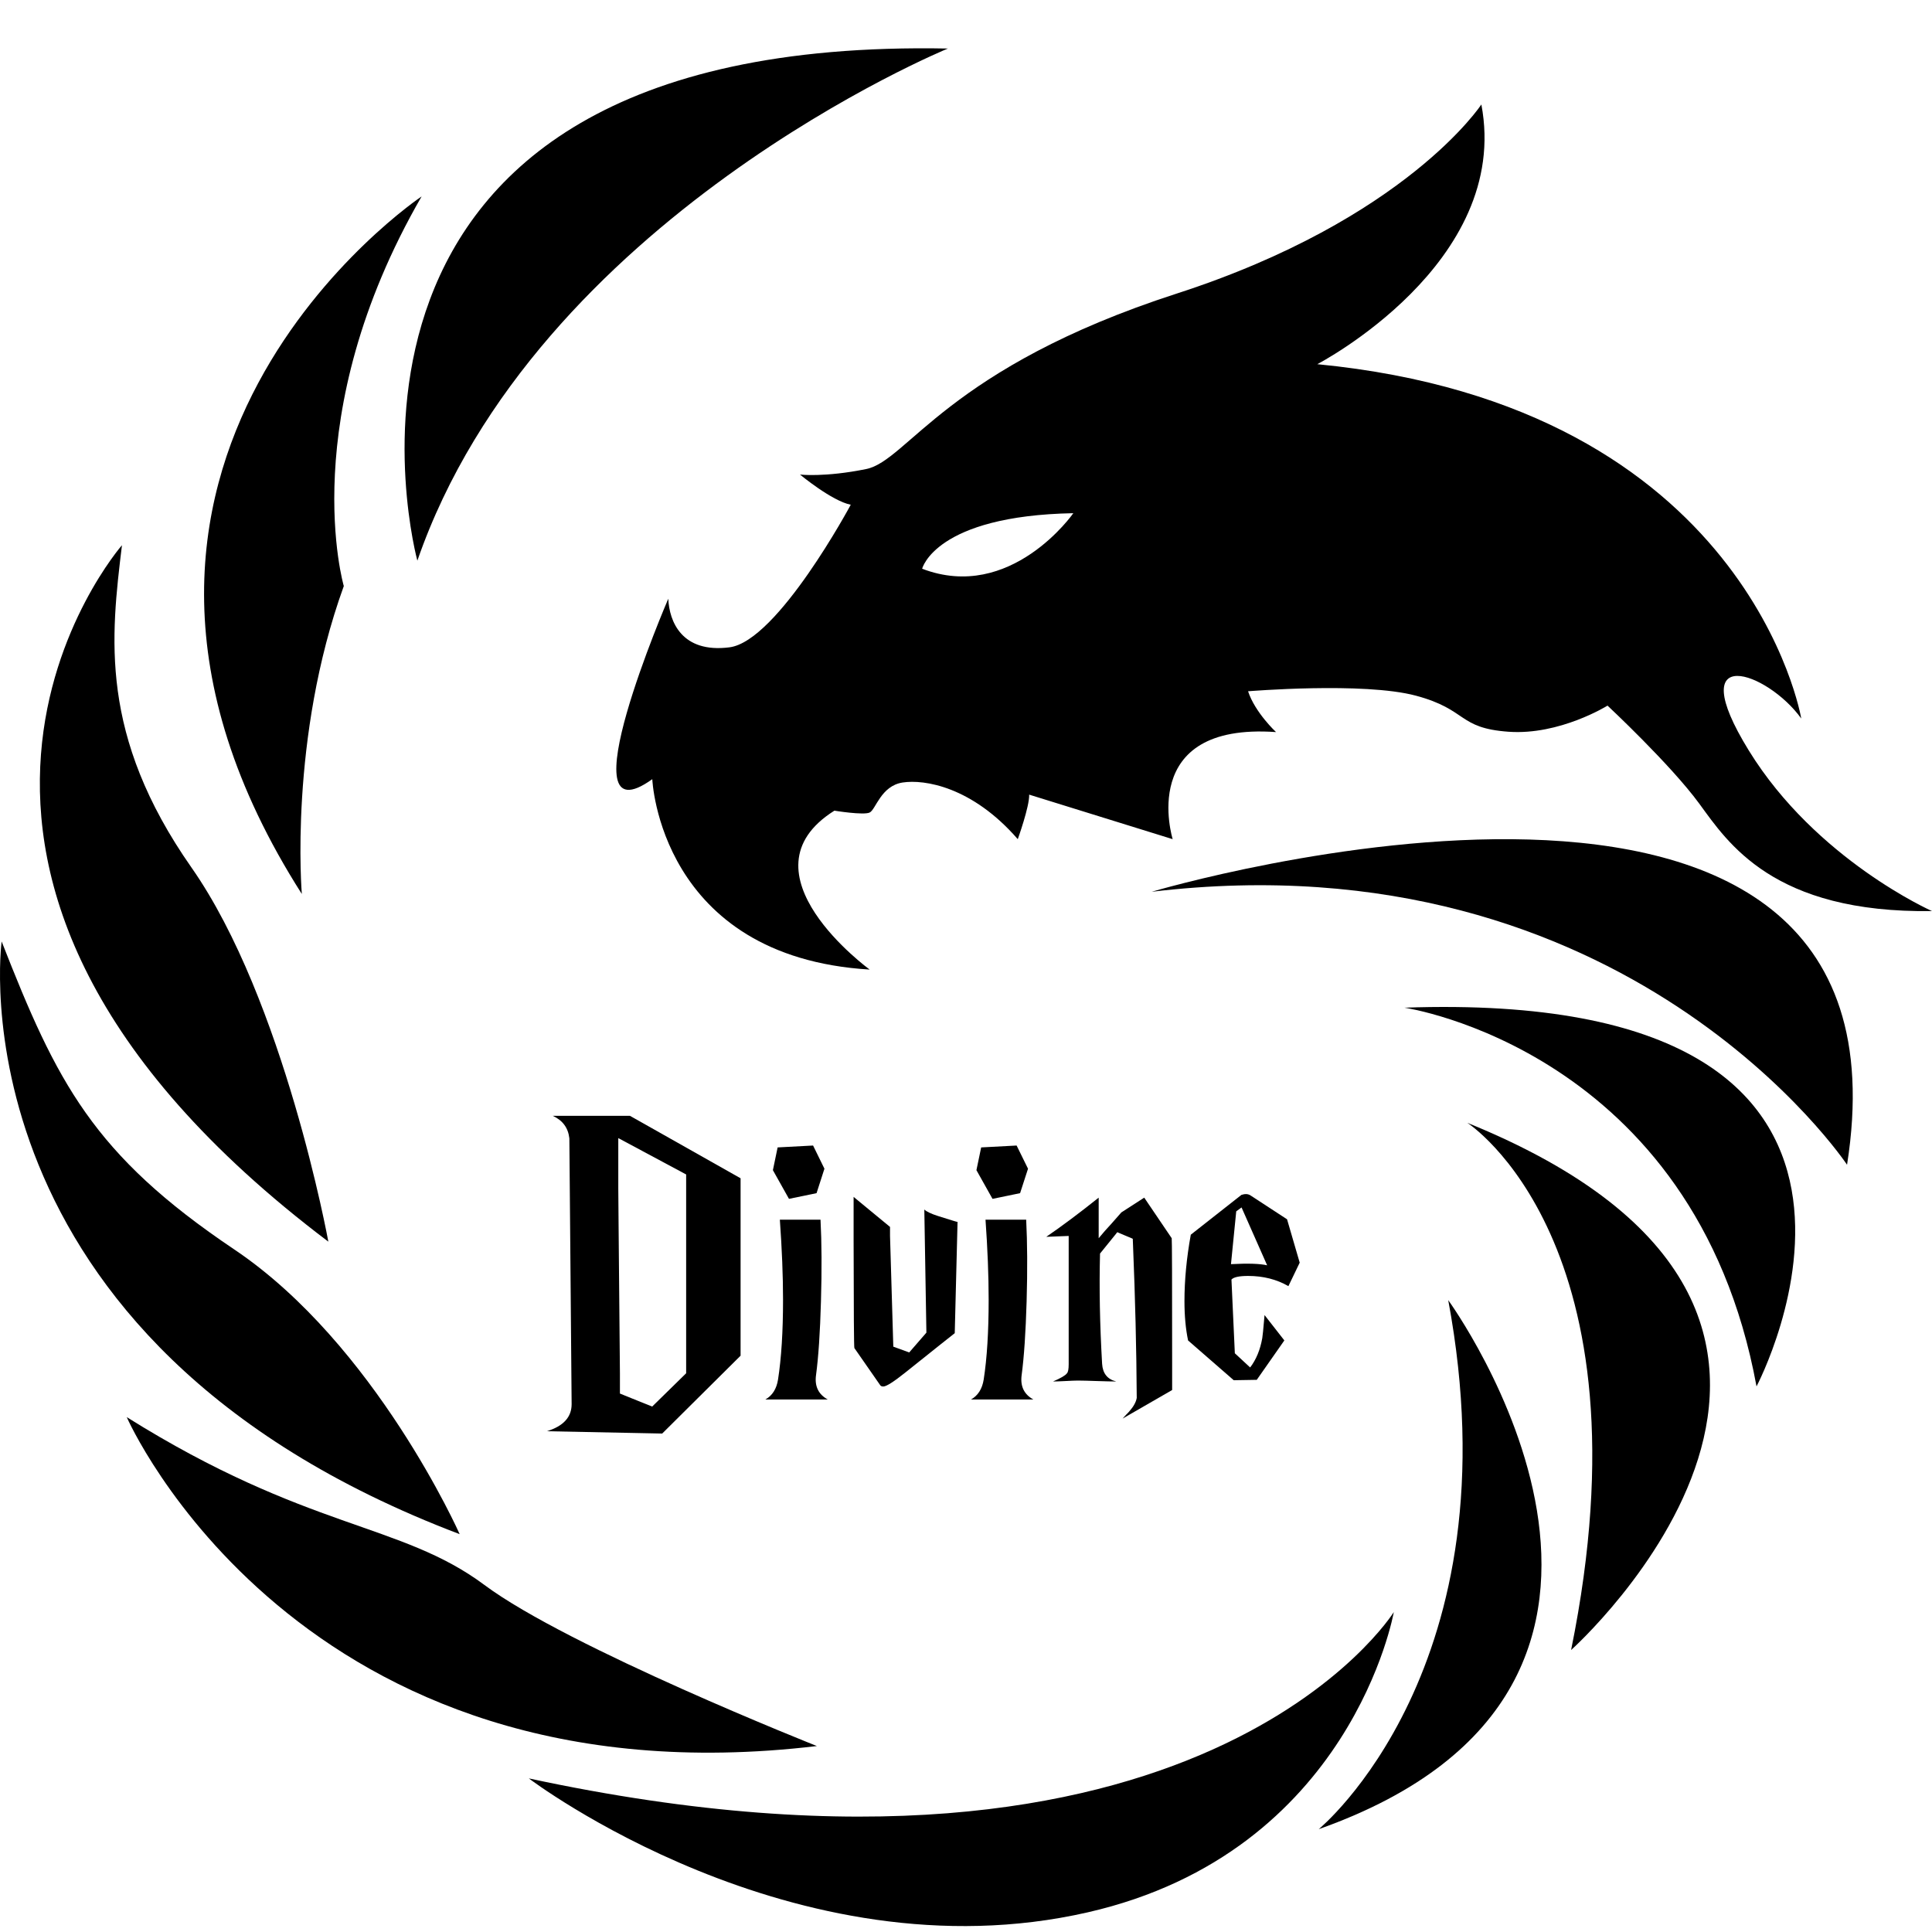
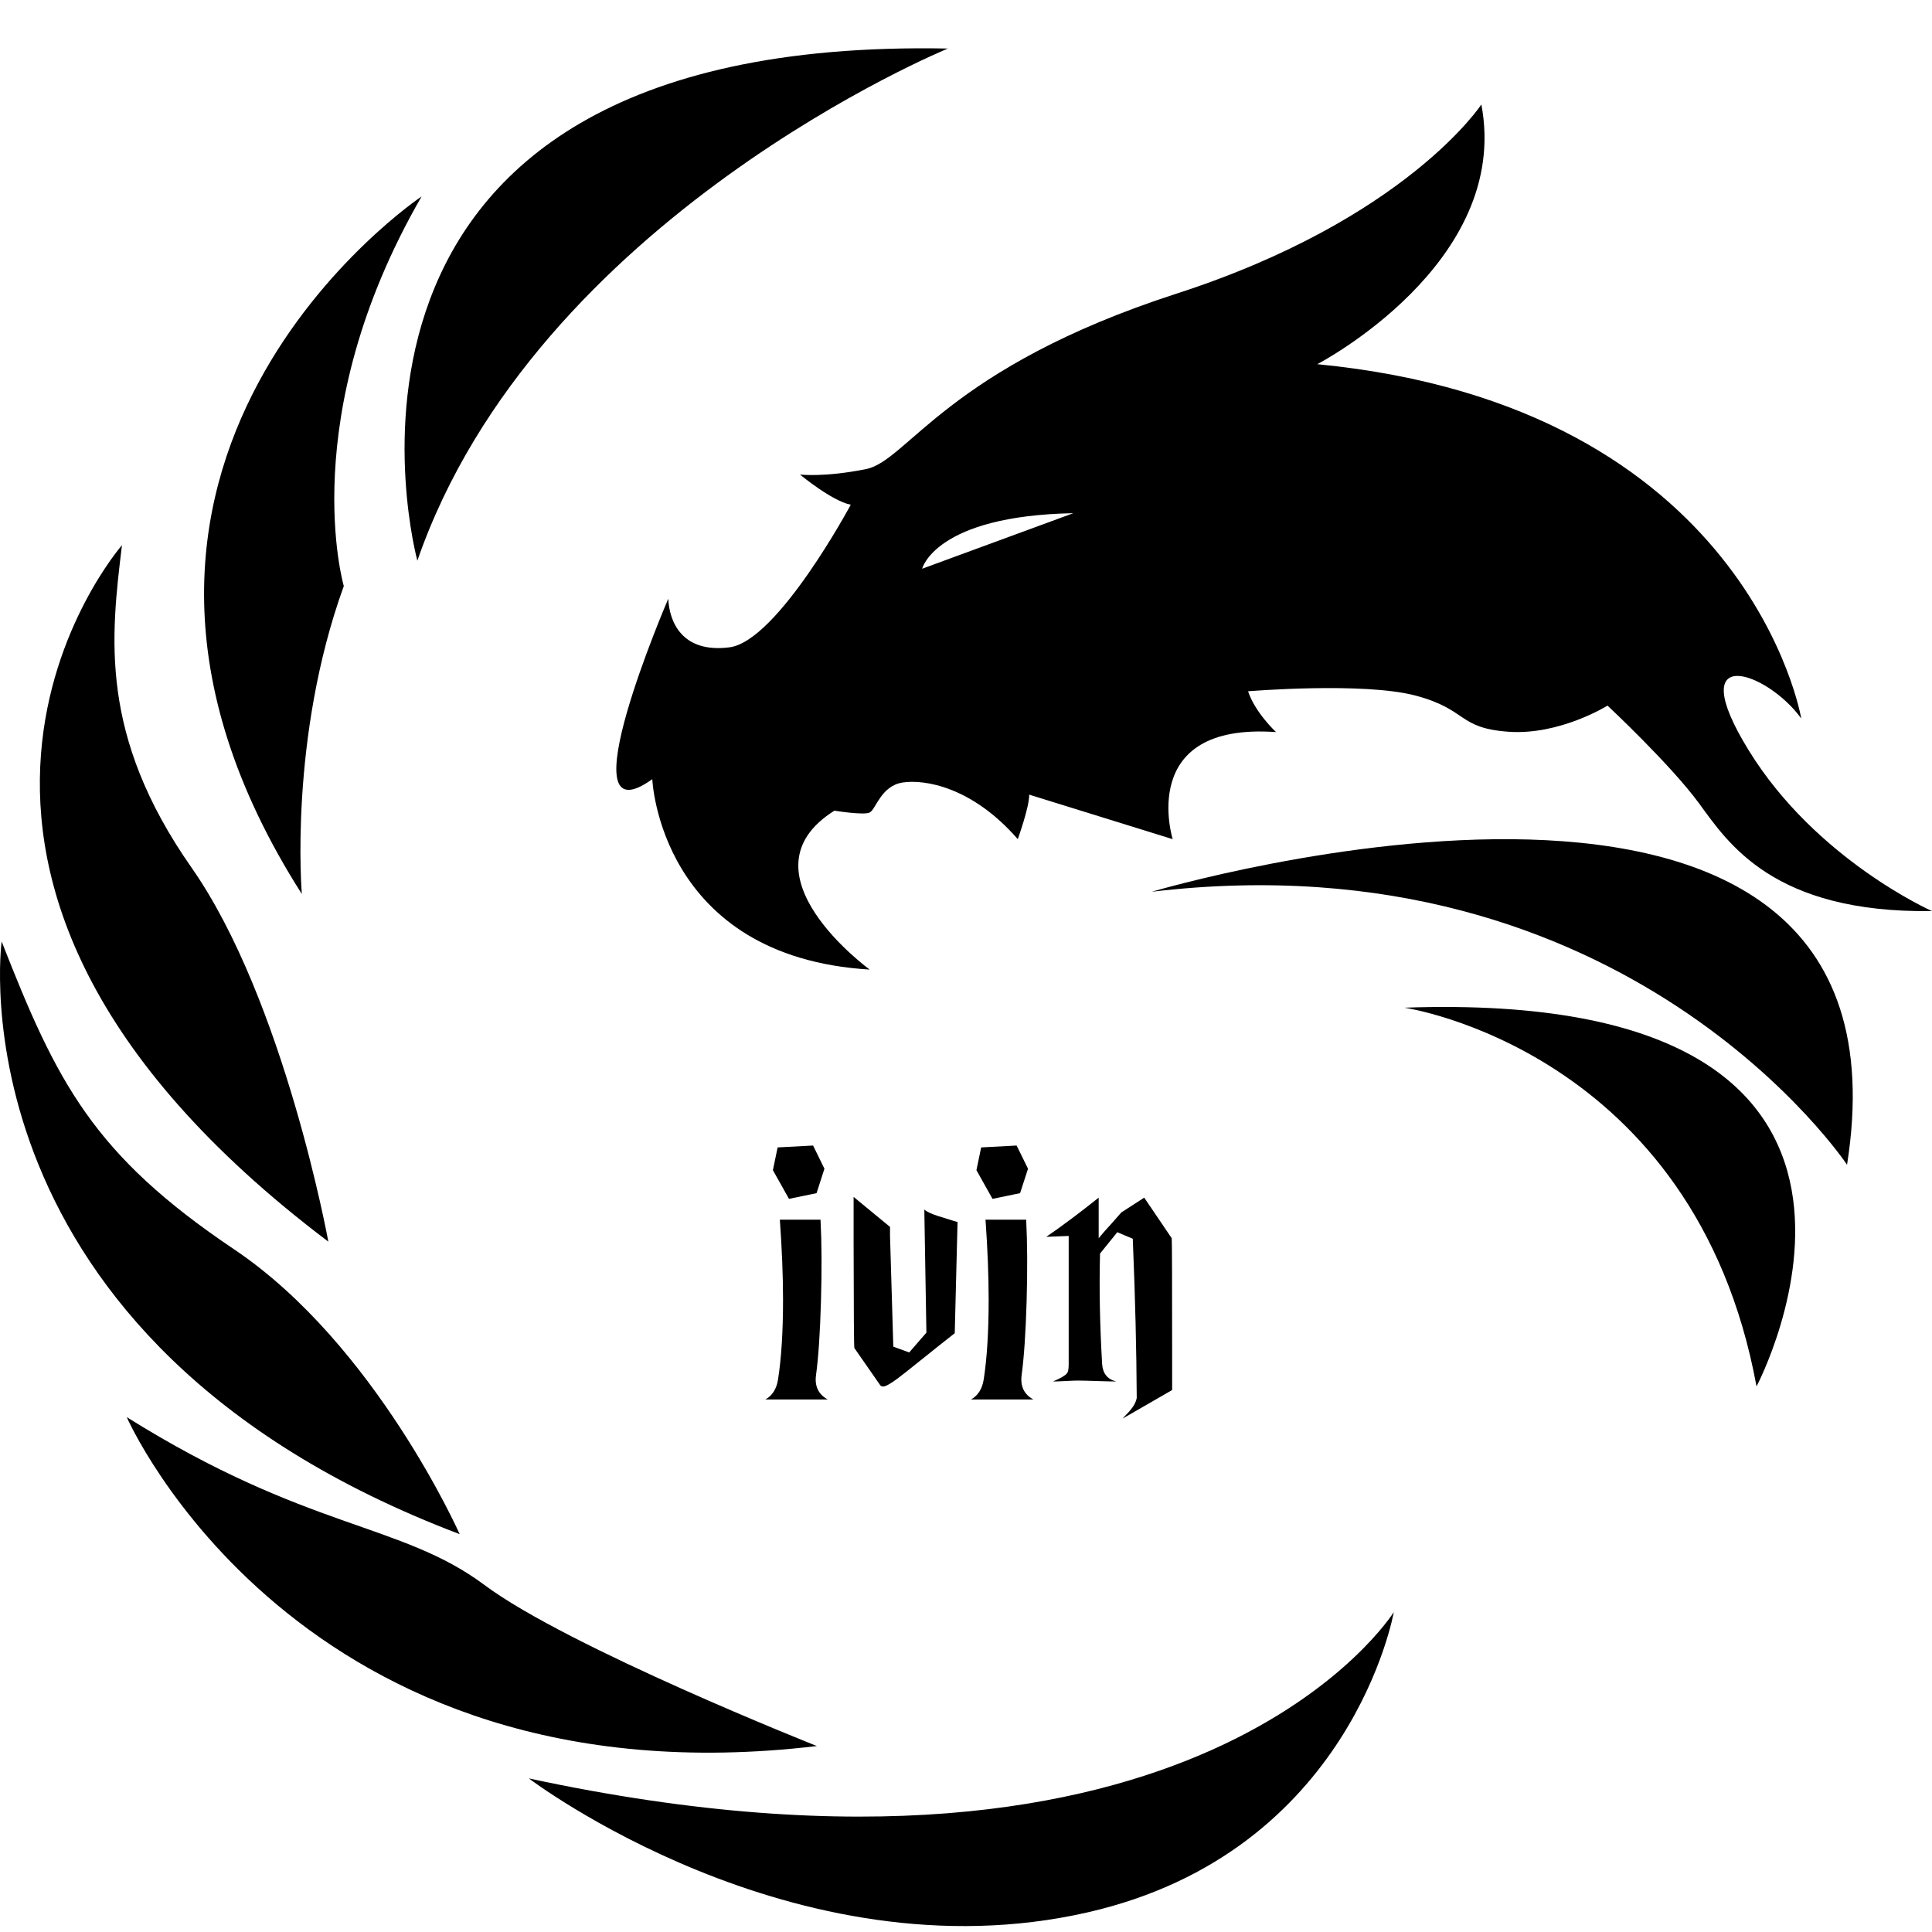
<svg xmlns="http://www.w3.org/2000/svg" width="40" height="40" viewBox="0 0 40 40" fill="none">
  <path d="M8.641 11.608C8.641 11.608 5.67 0.731 19.625 1.005C19.625 1.005 11.102 4.501 8.641 11.608Z" fill="url(#paint0_linear_248_3)" style="" />
  <path d="M8.729 4.067C8.729 4.067 0.537 9.551 6.249 18.509C6.249 18.509 5.975 15.287 7.118 12.134C7.118 12.133 6.09 8.637 8.729 4.067Z" fill="url(#paint1_linear_248_3)" style="" />
  <path d="M2.525 11.288C2.525 11.288 -3.371 18.029 6.798 25.707C6.798 25.707 5.884 20.703 3.964 17.961C2.045 15.219 2.296 13.185 2.525 11.288Z" fill="url(#paint2_linear_248_3)" style="" />
  <path d="M0.034 19.492C0.034 19.492 -1.086 27.741 9.517 31.763C9.517 31.763 7.773 27.832 4.848 25.867C1.923 23.902 1.176 22.409 0.034 19.492Z" fill="url(#paint3_linear_248_3)" style="" />
  <path d="M2.624 29.34C2.624 29.34 6.158 37.43 16.913 36.15C16.913 36.15 11.764 34.109 10.028 32.814C8.291 31.519 6.371 31.686 2.624 29.34Z" fill="url(#paint4_linear_248_3)" style="" />
  <path d="M10.949 36.82C10.949 36.82 16.431 40.984 22.52 39.593C27.988 38.344 28.857 33.377 28.857 33.377C28.857 33.377 24.85 39.806 10.949 36.82Z" fill="url(#paint5_linear_248_3)" style="" />
-   <path d="M27.303 37.871C27.303 37.871 31.401 34.52 29.984 26.918C29.984 26.918 35.773 34.87 27.303 37.871Z" fill="url(#paint6_linear_248_3)" style="" />
-   <path d="M30.38 23.247C30.38 23.247 34.242 25.73 32.528 34.162C32.528 34.162 40.252 27.253 30.38 23.247Z" fill="url(#paint7_linear_248_3)" style="" />
  <path d="M29.078 20.863C29.078 20.863 35.088 21.739 36.367 28.704C36.367 28.704 40.732 20.451 29.078 20.863Z" fill="url(#paint8_linear_248_3)" style="" />
  <path d="M23.845 18.463C23.845 18.463 39.886 13.695 38.241 24.115C38.241 24.115 33.702 17.29 23.845 18.463Z" fill="url(#paint9_linear_248_3)" style="" />
-   <path d="M36.207 15.538C34.813 13.276 36.596 13.904 37.293 14.876C37.293 14.876 36.215 8.409 27.273 7.54C27.273 7.54 31.294 5.453 30.67 2.163C30.67 2.163 29.116 4.539 24.363 6.078C19.61 7.616 18.795 9.536 17.934 9.711C17.073 9.886 16.563 9.825 16.563 9.825C16.563 9.825 17.225 10.374 17.614 10.45C17.614 10.45 16.101 13.273 15.104 13.402C14.115 13.529 13.856 12.865 13.836 12.396C13.836 12.396 11.654 17.457 13.505 16.132C13.505 16.132 13.653 19.811 18.006 20.074C18.006 20.074 15.241 18.063 17.275 16.784C17.275 16.784 17.881 16.883 18.006 16.822C18.132 16.761 18.238 16.27 18.688 16.201C19.137 16.132 20.127 16.286 21.072 17.374C21.072 17.374 21.316 16.696 21.308 16.452L24.279 17.374C24.279 17.374 23.525 14.952 26.419 15.157C26.419 15.157 25.985 14.754 25.84 14.312C25.84 14.312 28.232 14.114 29.314 14.403C30.395 14.693 30.174 15.074 31.233 15.15C32.292 15.226 33.282 14.609 33.282 14.609C33.282 14.609 34.584 15.824 35.179 16.635C35.773 17.446 36.709 18.909 40 18.863C40.001 18.863 37.601 17.801 36.207 15.538ZM19.092 11.775C19.092 11.775 19.358 10.679 22.222 10.625C22.223 10.625 20.929 12.479 19.092 11.775Z" fill="url(#paint10_linear_248_3)" style="" />
+   <path d="M36.207 15.538C34.813 13.276 36.596 13.904 37.293 14.876C37.293 14.876 36.215 8.409 27.273 7.54C27.273 7.54 31.294 5.453 30.67 2.163C30.67 2.163 29.116 4.539 24.363 6.078C19.61 7.616 18.795 9.536 17.934 9.711C17.073 9.886 16.563 9.825 16.563 9.825C16.563 9.825 17.225 10.374 17.614 10.45C17.614 10.45 16.101 13.273 15.104 13.402C14.115 13.529 13.856 12.865 13.836 12.396C13.836 12.396 11.654 17.457 13.505 16.132C13.505 16.132 13.653 19.811 18.006 20.074C18.006 20.074 15.241 18.063 17.275 16.784C17.275 16.784 17.881 16.883 18.006 16.822C18.132 16.761 18.238 16.27 18.688 16.201C19.137 16.132 20.127 16.286 21.072 17.374C21.072 17.374 21.316 16.696 21.308 16.452L24.279 17.374C24.279 17.374 23.525 14.952 26.419 15.157C26.419 15.157 25.985 14.754 25.84 14.312C25.84 14.312 28.232 14.114 29.314 14.403C30.395 14.693 30.174 15.074 31.233 15.15C32.292 15.226 33.282 14.609 33.282 14.609C33.282 14.609 34.584 15.824 35.179 16.635C35.773 17.446 36.709 18.909 40 18.863C40.001 18.863 37.601 17.801 36.207 15.538ZM19.092 11.775C19.092 11.775 19.358 10.679 22.222 10.625Z" fill="url(#paint10_linear_248_3)" style="" />
  <path d="M16.895 28.47C16.945 28.096 16.979 27.587 16.997 26.945C17.016 26.291 17.013 25.726 16.988 25.252H16.146C16.189 25.857 16.212 26.409 16.212 26.908C16.212 27.569 16.177 28.121 16.108 28.564C16.077 28.757 15.99 28.894 15.846 28.975H17.138C16.945 28.869 16.863 28.701 16.895 28.47Z" fill="url(#paint11_linear_248_3)" style="" />
  <path d="M19.137 25.042L19.18 27.591L18.824 28.001L18.495 27.881L18.427 25.588V25.402L18.421 25.397L17.722 24.821L17.673 24.78V25.699H17.673C17.675 27.162 17.68 27.9 17.689 27.91L18.223 28.678C18.235 28.697 18.257 28.706 18.288 28.706C18.351 28.706 18.506 28.607 18.756 28.407C19.373 27.914 19.71 27.645 19.767 27.602L19.825 25.299C19.813 25.299 19.678 25.258 19.423 25.177C19.279 25.131 19.184 25.086 19.137 25.042Z" fill="url(#paint12_linear_248_3)" style="" />
  <path d="M21.152 28.47C21.202 28.096 21.236 27.587 21.255 26.945C21.274 26.291 21.27 25.726 21.246 25.252H20.404C20.447 25.857 20.469 26.409 20.469 26.908C20.469 27.569 20.435 28.121 20.366 28.564C20.335 28.757 20.247 28.894 20.104 28.975H21.395C21.202 28.869 21.121 28.701 21.152 28.47Z" fill="url(#paint13_linear_248_3)" style="" />
  <path d="M24.268 28.262V28.258C24.268 26.516 24.265 25.642 24.259 25.636L23.69 24.796L23.216 25.102L23.02 25.325C22.915 25.438 22.824 25.541 22.747 25.636V24.796C22.342 25.119 21.98 25.39 21.662 25.607L22.126 25.589V28.246C22.126 28.346 22.114 28.409 22.089 28.434C22.058 28.477 21.962 28.533 21.802 28.602C21.858 28.602 21.944 28.599 22.059 28.593C22.174 28.587 22.26 28.583 22.317 28.583C22.404 28.583 22.536 28.587 22.714 28.593C22.892 28.599 23.025 28.602 23.112 28.602C22.929 28.558 22.831 28.437 22.818 28.237C22.771 27.426 22.756 26.665 22.775 25.954C22.776 25.952 22.777 25.951 22.778 25.95L23.1 25.552L23.117 25.53L23.133 25.511L23.185 25.534L23.275 25.572L23.442 25.642C23.442 25.643 23.442 25.643 23.442 25.643L23.453 25.648L23.458 25.779C23.503 26.874 23.529 27.928 23.535 28.942C23.52 29.03 23.467 29.125 23.377 29.226L23.332 29.274C23.327 29.279 23.322 29.283 23.317 29.288V29.289L23.241 29.371L24.268 28.779V28.698V28.698C24.268 28.547 24.268 28.402 24.268 28.262Z" fill="url(#paint14_linear_248_3)" style="" />
-   <path d="M25.842 26.417C26.154 26.417 26.432 26.488 26.675 26.628L26.909 26.142L26.647 25.244L25.889 24.749C25.839 24.717 25.777 24.714 25.702 24.739L24.654 25.563C24.567 26.043 24.523 26.502 24.523 26.939C24.523 27.244 24.548 27.515 24.598 27.753L25.543 28.576L26.02 28.568L26.591 27.752L26.181 27.227C26.156 27.52 26.14 27.679 26.134 27.704C26.091 27.947 26.007 28.15 25.883 28.312L25.566 28.018L25.496 26.492C25.54 26.442 25.655 26.417 25.842 26.417ZM25.486 26.173L25.595 25.079L25.705 24.999L26.235 26.197C26.085 26.162 25.836 26.154 25.486 26.173Z" fill="url(#paint15_linear_248_3)" style="" />
  <path d="M16.906 24.703L17.069 24.197L16.834 23.717L16.1 23.756L16.002 24.227L16.335 24.821L16.906 24.703Z" fill="url(#paint16_linear_248_3)" style="" />
  <path d="M21.12 24.703L21.284 24.197L21.048 23.717L20.314 23.756L20.216 24.227L20.549 24.821L21.12 24.703Z" fill="url(#paint17_linear_248_3)" style="" />
-   <path d="M13.133 23.153L13.042 23.102H11.444C11.649 23.195 11.764 23.351 11.788 23.569L11.835 29.072C11.835 29.34 11.664 29.527 11.322 29.632L13.71 29.68L15.333 28.068V24.395L13.534 23.379L13.133 23.153ZM14.206 28.432L13.557 29.068L13.503 29.121L13.316 29.046L13.099 28.959L12.835 28.852V28.438L12.807 25.344L12.801 24.607V23.563L14.206 24.316V28.432H14.206Z" fill="url(#paint18_linear_248_3)" style="" />
  <defs>
    <linearGradient id="paint0_linear_248_3" x1="17.86" y1="-0.443" x2="0.999" y2="16.418" gradientUnits="userSpaceOnUse">
      <stop offset="0.24" stop-color="#65BFE3" style="stop-color:#65BFE3;stop-color:color(display-p3 0.396 0.749 0.89);stop-opacity:1;" />
      <stop offset="1" stop-color="#536BB6" style="stop-color:#536BB6;stop-color:color(display-p3 0.326 0.42 0.714);stop-opacity:1;" />
    </linearGradient>
    <linearGradient id="paint1_linear_248_3" x1="6.432" y1="2.324" x2="6.588" y2="22.768" gradientUnits="userSpaceOnUse">
      <stop offset="0.33" stop-color="#65BFE3" style="stop-color:#65BFE3;stop-color:color(display-p3 0.396 0.749 0.89);stop-opacity:1;" />
      <stop offset="1" stop-color="#536BB6" style="stop-color:#536BB6;stop-color:color(display-p3 0.326 0.42 0.714);stop-opacity:1;" />
    </linearGradient>
    <linearGradient id="paint2_linear_248_3" x1="0.033" y1="10.924" x2="8.316" y2="29.606" gradientUnits="userSpaceOnUse">
      <stop offset="0.218" stop-color="#66C1E4" style="stop-color:#66C1E4;stop-color:color(display-p3 0.4 0.757 0.894);stop-opacity:1;" />
      <stop offset="1" stop-color="#536BB6" style="stop-color:#536BB6;stop-color:color(display-p3 0.326 0.42 0.714);stop-opacity:1;" />
    </linearGradient>
    <linearGradient id="paint3_linear_248_3" x1="-0.008" y1="22.689" x2="12.603" y2="31.384" gradientUnits="userSpaceOnUse">
      <stop offset="0.212" stop-color="#66C1E4" style="stop-color:#66C1E4;stop-color:color(display-p3 0.4 0.757 0.894);stop-opacity:1;" />
      <stop offset="1" stop-color="#536BB6" style="stop-color:#536BB6;stop-color:color(display-p3 0.326 0.42 0.714);stop-opacity:1;" />
    </linearGradient>
    <linearGradient id="paint4_linear_248_3" x1="-1.086" y1="30.712" x2="19.202" y2="35.568" gradientUnits="userSpaceOnUse">
      <stop stop-color="#65BFE3" style="stop-color:#65BFE3;stop-color:color(display-p3 0.396 0.749 0.89);stop-opacity:1;" />
      <stop offset="0.31" stop-color="#64BCE1" style="stop-color:#64BCE1;stop-color:color(display-p3 0.392 0.737 0.882);stop-opacity:1;" />
      <stop offset="1" stop-color="#536BB6" style="stop-color:#536BB6;stop-color:color(display-p3 0.326 0.42 0.714);stop-opacity:1;" />
    </linearGradient>
    <linearGradient id="paint5_linear_248_3" x1="8.931" y1="40.409" x2="35.094" y2="33.046" gradientUnits="userSpaceOnUse">
      <stop offset="0.268" stop-color="#65BFE3" style="stop-color:#65BFE3;stop-color:color(display-p3 0.396 0.749 0.89);stop-opacity:1;" />
      <stop offset="1" stop-color="#536BB6" style="stop-color:#536BB6;stop-color:color(display-p3 0.326 0.42 0.714);stop-opacity:1;" />
    </linearGradient>
    <linearGradient id="paint6_linear_248_3" x1="29.355" y1="40.108" x2="30.138" y2="24.99" gradientUnits="userSpaceOnUse">
      <stop offset="0.218" stop-color="#65BFE3" style="stop-color:#65BFE3;stop-color:color(display-p3 0.396 0.749 0.89);stop-opacity:1;" />
      <stop offset="1" stop-color="#536BB6" style="stop-color:#536BB6;stop-color:color(display-p3 0.326 0.42 0.714);stop-opacity:1;" />
    </linearGradient>
    <linearGradient id="paint7_linear_248_3" x1="34.717" y1="32.631" x2="29.312" y2="20.646" gradientUnits="userSpaceOnUse">
      <stop offset="0.117" stop-color="#65BFE3" style="stop-color:#65BFE3;stop-color:color(display-p3 0.396 0.749 0.89);stop-opacity:1;" />
      <stop offset="1" stop-color="#536BB6" style="stop-color:#536BB6;stop-color:color(display-p3 0.326 0.42 0.714);stop-opacity:1;" />
    </linearGradient>
    <linearGradient id="paint8_linear_248_3" x1="41.614" y1="28.393" x2="26.731" y2="20.559" gradientUnits="userSpaceOnUse">
      <stop offset="0.279" stop-color="#65BFE3" style="stop-color:#65BFE3;stop-color:color(display-p3 0.396 0.749 0.89);stop-opacity:1;" />
      <stop offset="1" stop-color="#536BB6" style="stop-color:#536BB6;stop-color:color(display-p3 0.326 0.42 0.714);stop-opacity:1;" />
    </linearGradient>
    <linearGradient id="paint9_linear_248_3" x1="42.702" y1="20.845" x2="24.137" y2="20.61" gradientUnits="userSpaceOnUse">
      <stop offset="0.184" stop-color="#65BFE3" style="stop-color:#65BFE3;stop-color:color(display-p3 0.396 0.749 0.89);stop-opacity:1;" />
      <stop offset="1" stop-color="#536BB6" style="stop-color:#536BB6;stop-color:color(display-p3 0.326 0.42 0.714);stop-opacity:1;" />
    </linearGradient>
    <linearGradient id="paint10_linear_248_3" x1="21.63" y1="6.948" x2="26.742" y2="18.287" gradientUnits="userSpaceOnUse">
      <stop offset="0.212" stop-color="#66C1E4" style="stop-color:#66C1E4;stop-color:color(display-p3 0.4 0.757 0.894);stop-opacity:1;" />
      <stop offset="1" stop-color="#536BB6" style="stop-color:#536BB6;stop-color:color(display-p3 0.326 0.42 0.714);stop-opacity:1;" />
    </linearGradient>
    <linearGradient id="paint11_linear_248_3" x1="16.574" y1="23.552" x2="16.477" y2="30.014" gradientUnits="userSpaceOnUse">
      <stop stop-color="#67C8E8" style="stop-color:#67C8E8;stop-color:color(display-p3 0.404 0.784 0.91);stop-opacity:1;" />
      <stop offset="1" stop-color="#536BB6" style="stop-color:#536BB6;stop-color:color(display-p3 0.326 0.42 0.714);stop-opacity:1;" />
    </linearGradient>
    <linearGradient id="paint12_linear_248_3" x1="18.745" y1="24.839" x2="18.765" y2="29.441" gradientUnits="userSpaceOnUse">
      <stop offset="0.145" stop-color="#67C8E8" style="stop-color:#67C8E8;stop-color:color(display-p3 0.404 0.784 0.91);stop-opacity:1;" />
      <stop offset="1" stop-color="#536BB6" style="stop-color:#536BB6;stop-color:color(display-p3 0.326 0.42 0.714);stop-opacity:1;" />
    </linearGradient>
    <linearGradient id="paint13_linear_248_3" x1="20.817" y1="23.522" x2="20.739" y2="29.828" gradientUnits="userSpaceOnUse">
      <stop offset="0.112" stop-color="#67C8E8" style="stop-color:#67C8E8;stop-color:color(display-p3 0.404 0.784 0.91);stop-opacity:1;" />
      <stop offset="1" stop-color="#536BB6" style="stop-color:#536BB6;stop-color:color(display-p3 0.326 0.42 0.714);stop-opacity:1;" />
    </linearGradient>
    <linearGradient id="paint14_linear_248_3" x1="22.934" y1="24.514" x2="23.071" y2="30.193" gradientUnits="userSpaceOnUse">
      <stop offset="0.129" stop-color="#67C8E8" style="stop-color:#67C8E8;stop-color:color(display-p3 0.404 0.784 0.91);stop-opacity:1;" />
      <stop offset="1" stop-color="#536BB6" style="stop-color:#536BB6;stop-color:color(display-p3 0.326 0.42 0.714);stop-opacity:1;" />
    </linearGradient>
    <linearGradient id="paint15_linear_248_3" x1="25.7" y1="24.487" x2="25.74" y2="29.716" gradientUnits="userSpaceOnUse">
      <stop offset="0.17" stop-color="#67C8E8" style="stop-color:#67C8E8;stop-color:color(display-p3 0.404 0.784 0.91);stop-opacity:1;" />
      <stop offset="1" stop-color="#536BB6" style="stop-color:#536BB6;stop-color:color(display-p3 0.326 0.42 0.714);stop-opacity:1;" />
    </linearGradient>
    <linearGradient id="paint16_linear_248_3" x1="16.546" y1="23.551" x2="16.448" y2="30.014" gradientUnits="userSpaceOnUse">
      <stop stop-color="#67C8E8" style="stop-color:#67C8E8;stop-color:color(display-p3 0.404 0.784 0.91);stop-opacity:1;" />
      <stop offset="1" stop-color="#536BB6" style="stop-color:#536BB6;stop-color:color(display-p3 0.326 0.42 0.714);stop-opacity:1;" />
    </linearGradient>
    <linearGradient id="paint17_linear_248_3" x1="20.758" y1="23.522" x2="20.68" y2="29.827" gradientUnits="userSpaceOnUse">
      <stop offset="0.112" stop-color="#67C8E8" style="stop-color:#67C8E8;stop-color:color(display-p3 0.404 0.784 0.91);stop-opacity:1;" />
      <stop offset="1" stop-color="#536BB6" style="stop-color:#536BB6;stop-color:color(display-p3 0.326 0.42 0.714);stop-opacity:1;" />
    </linearGradient>
    <linearGradient id="paint18_linear_248_3" x1="13.3" y1="22.634" x2="13.359" y2="32.21" gradientUnits="userSpaceOnUse">
      <stop offset="0.106" stop-color="#67C8E8" style="stop-color:#67C8E8;stop-color:color(display-p3 0.404 0.784 0.91);stop-opacity:1;" />
      <stop offset="1" stop-color="#536BB6" style="stop-color:#536BB6;stop-color:color(display-p3 0.326 0.42 0.714);stop-opacity:1;" />
    </linearGradient>
  </defs>
</svg>